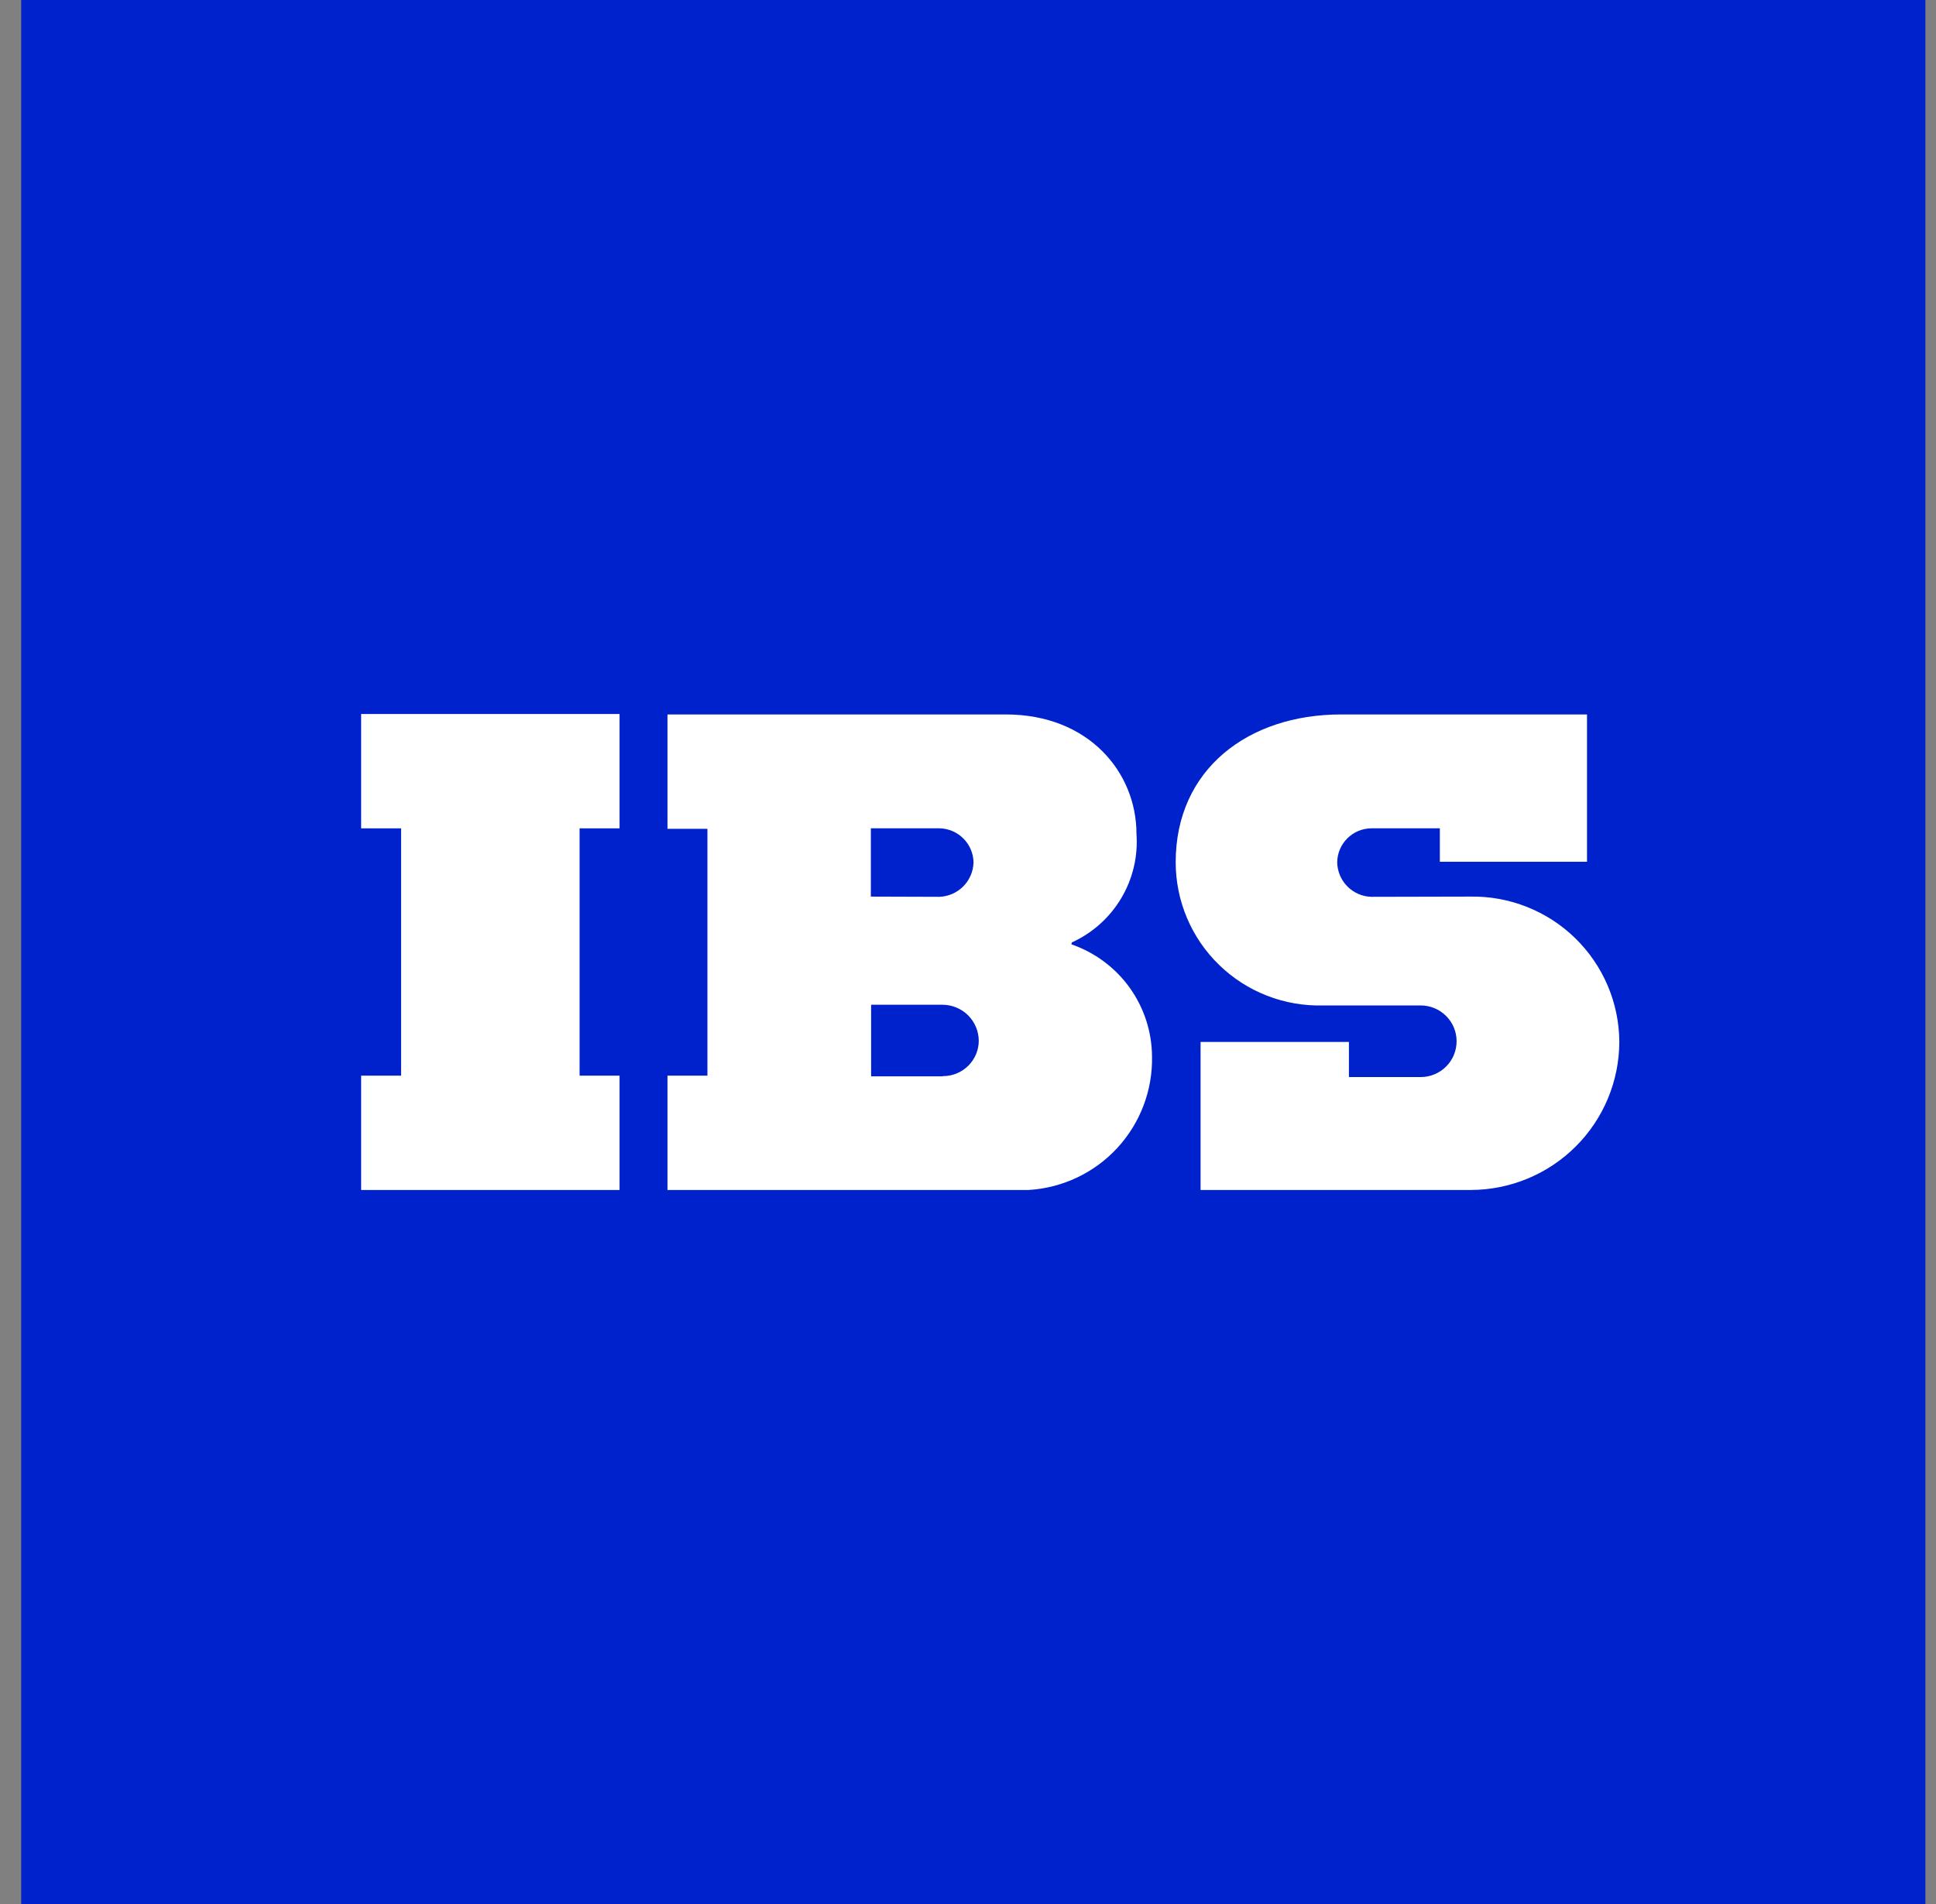
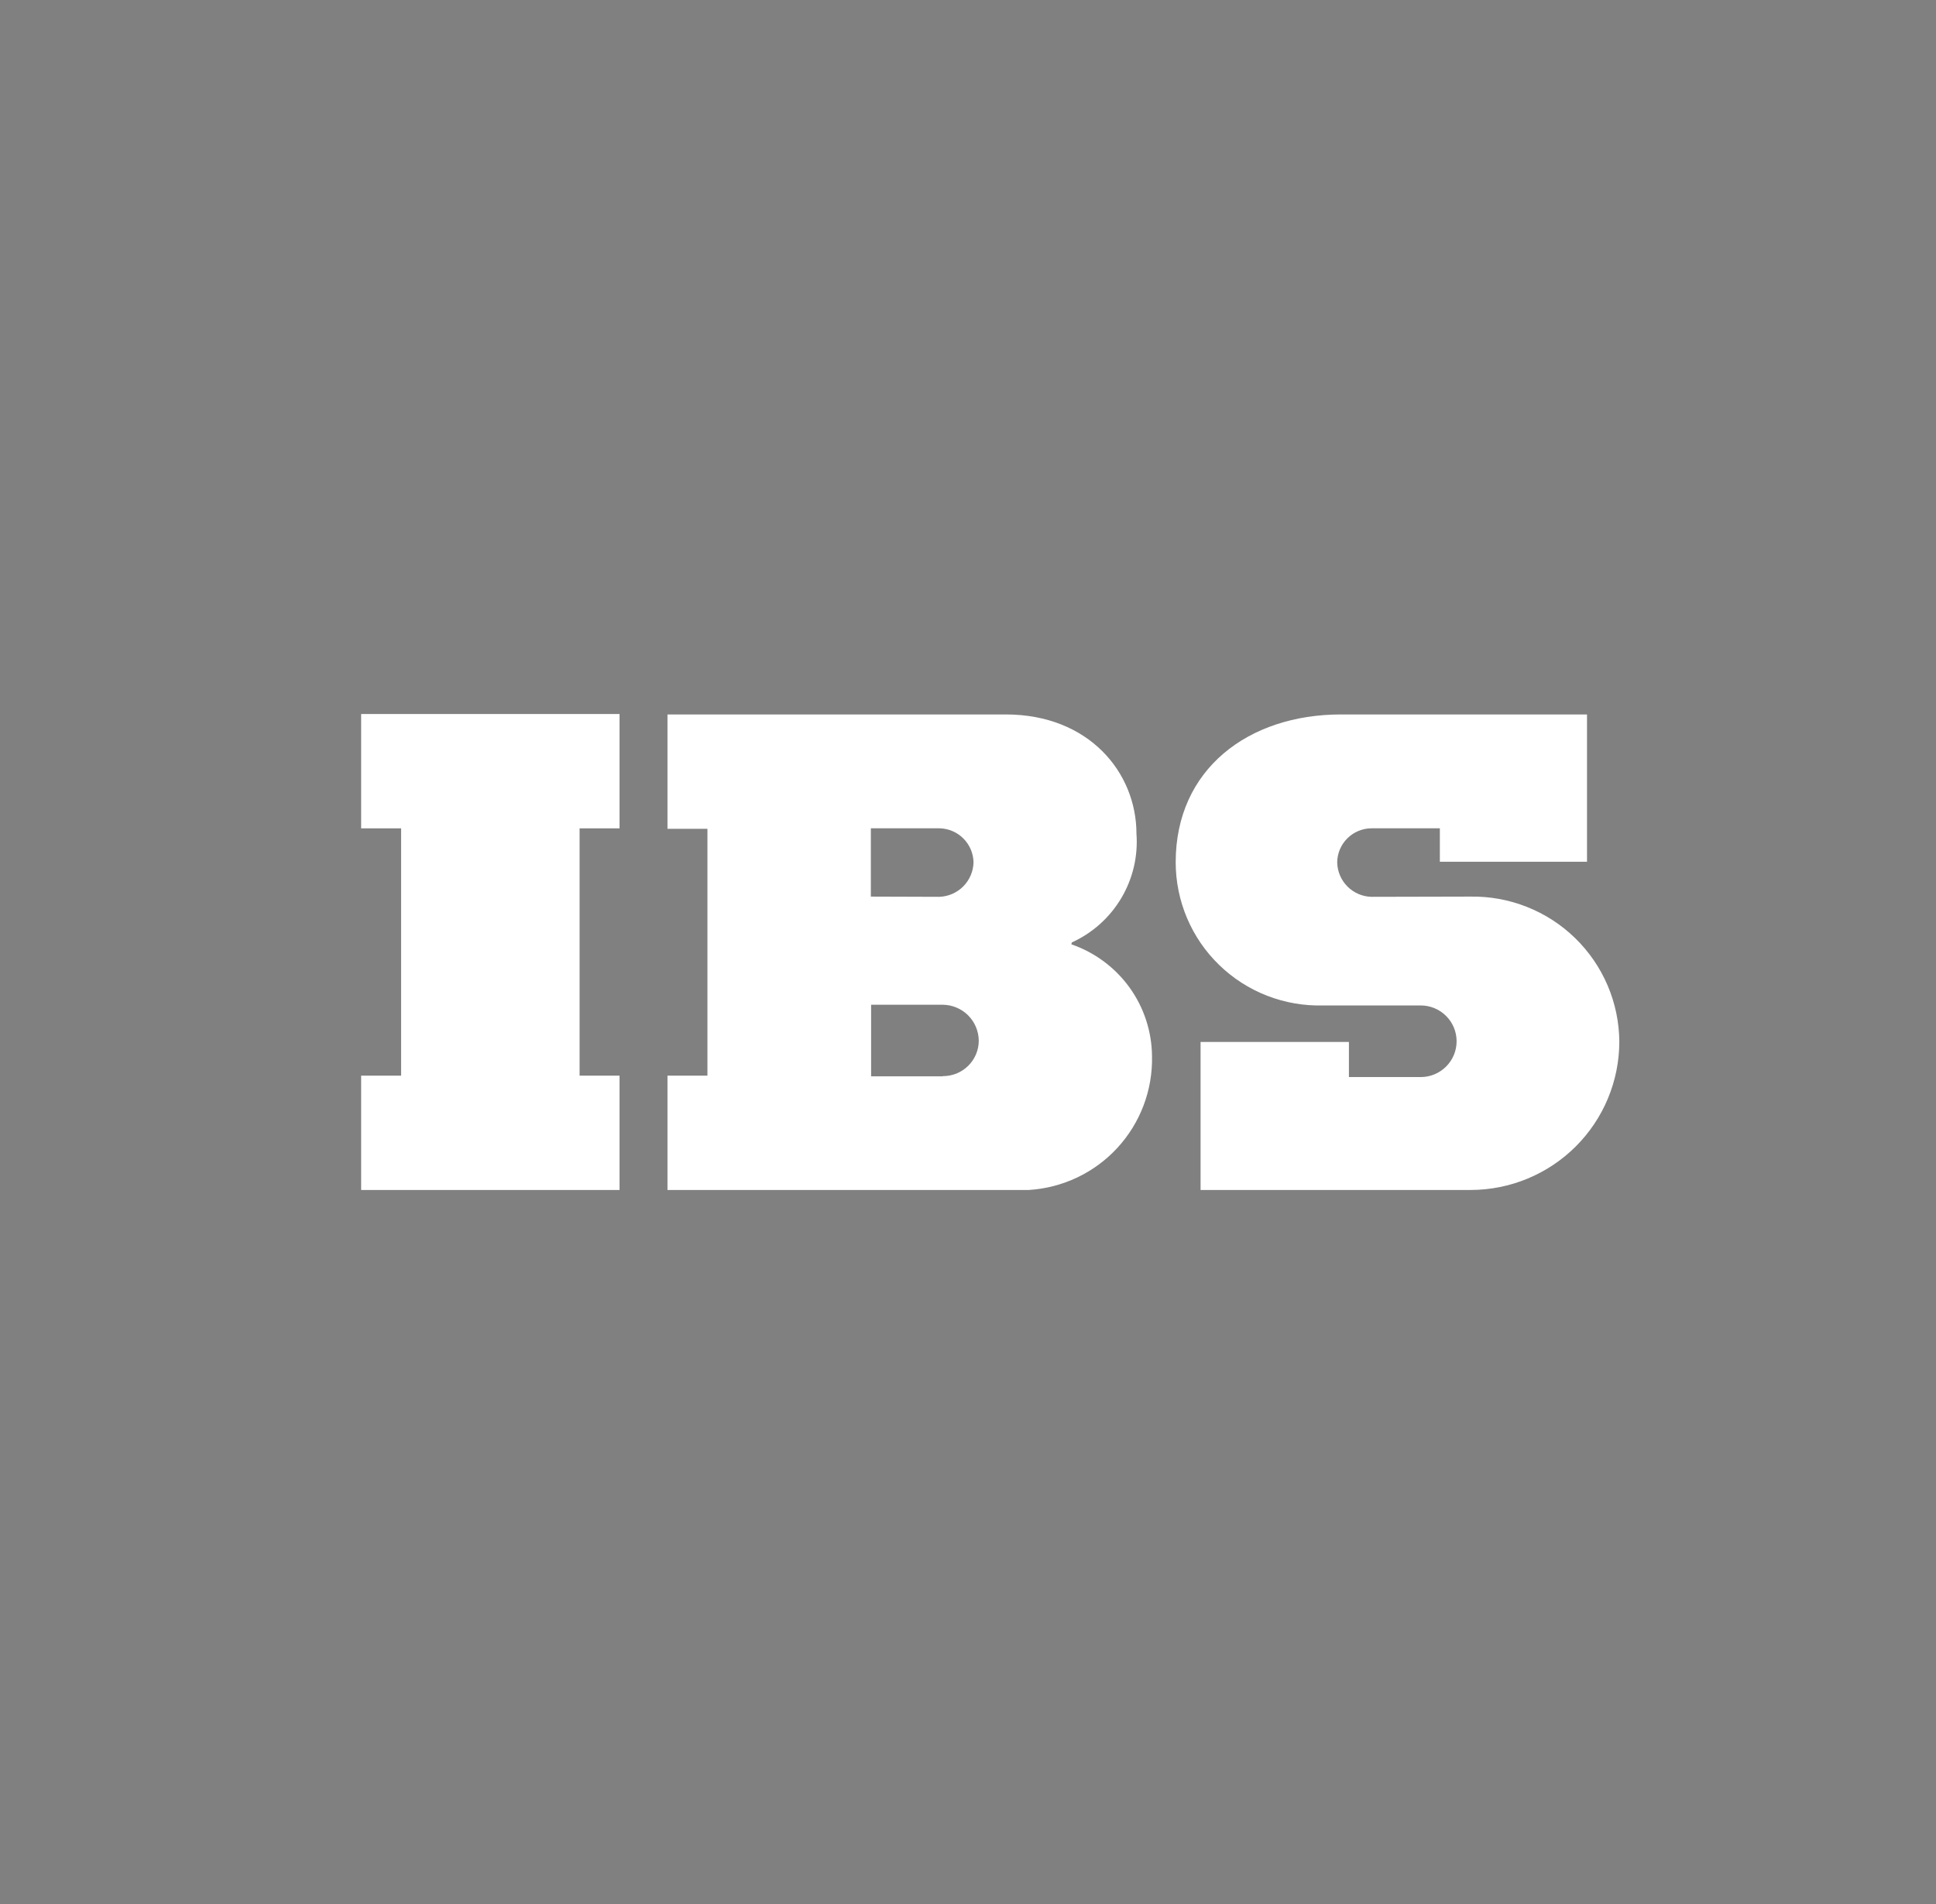
<svg xmlns="http://www.w3.org/2000/svg" width="61" height="60" viewBox="0 0 61 60" fill="none">
  <rect x="0" y="0" width="61" height="60" fill="#808080" stroke="none" />
  <g clip-path="url(#clip0_17982_5688)">
-     <path d="M60.132 0.536H1.203V59.465H60.132V0.536Z" fill="#0022CC" stroke="#0022CC" stroke-width="1.071" />
    <path fill-rule="evenodd" clip-rule="evenodd" d="M11.379 26.103H12.638V33.897H11.379V37.5H19.521V33.897H18.262V26.103H19.521V22.5H11.379V26.103ZM33.772 29.698C34.421 29.403 34.964 28.917 35.328 28.305C35.692 27.694 35.86 26.985 35.808 26.275C35.808 24.335 34.3 22.514 31.691 22.514H21.031V26.117H22.29V33.896H21.031V37.499H32.415C33.482 37.433 34.483 36.958 35.206 36.173C35.93 35.387 36.321 34.353 36.298 33.286C36.292 32.508 36.045 31.751 35.59 31.119C35.135 30.488 34.494 30.012 33.757 29.758L33.772 29.698ZM29.709 33.918H27.447V31.662H29.709C30.007 31.666 30.293 31.786 30.504 31.996C30.715 32.207 30.835 32.492 30.839 32.79C30.84 32.938 30.81 33.085 30.753 33.222C30.695 33.359 30.611 33.484 30.505 33.588C30.399 33.692 30.273 33.774 30.136 33.83C29.997 33.885 29.85 33.913 29.701 33.911L29.709 33.918ZM27.439 28.254V26.102H29.61C29.892 26.11 30.161 26.226 30.359 26.427C30.557 26.628 30.67 26.897 30.674 27.178C30.666 27.462 30.55 27.732 30.35 27.933C30.149 28.134 29.88 28.252 29.595 28.261L27.439 28.254ZM42.455 27.935C42.655 28.137 42.926 28.254 43.211 28.261L46.325 28.254C46.935 28.243 47.541 28.353 48.109 28.578C48.676 28.802 49.194 29.137 49.63 29.562C50.067 29.988 50.415 30.495 50.654 31.056C50.893 31.616 51.018 32.218 51.022 32.828C51.02 34.066 50.526 35.253 49.648 36.129C48.771 37.004 47.581 37.497 46.34 37.499H37.828V32.835H42.502V33.941H44.764C45.064 33.941 45.352 33.822 45.564 33.61C45.776 33.399 45.895 33.112 45.895 32.812C45.895 32.513 45.776 32.226 45.564 32.015C45.352 31.803 45.064 31.684 44.764 31.684H41.696C41.091 31.701 40.489 31.597 39.925 31.378C39.361 31.159 38.847 30.829 38.414 30.408C37.98 29.988 37.635 29.484 37.4 28.928C37.165 28.372 37.044 27.774 37.044 27.171C37.044 24.237 39.336 22.514 42.253 22.514H50.004V27.156H45.367V26.102H43.211C42.926 26.104 42.653 26.218 42.451 26.42C42.249 26.621 42.135 26.893 42.133 27.178C42.139 27.462 42.254 27.733 42.455 27.935Z" fill="white" />
  </g>
  <defs>
    <clipPath id="clip0_17982_5688">
      <rect width="60" height="60" fill="white" transform="translate(0.666)" />
    </clipPath>
  </defs>
</svg>